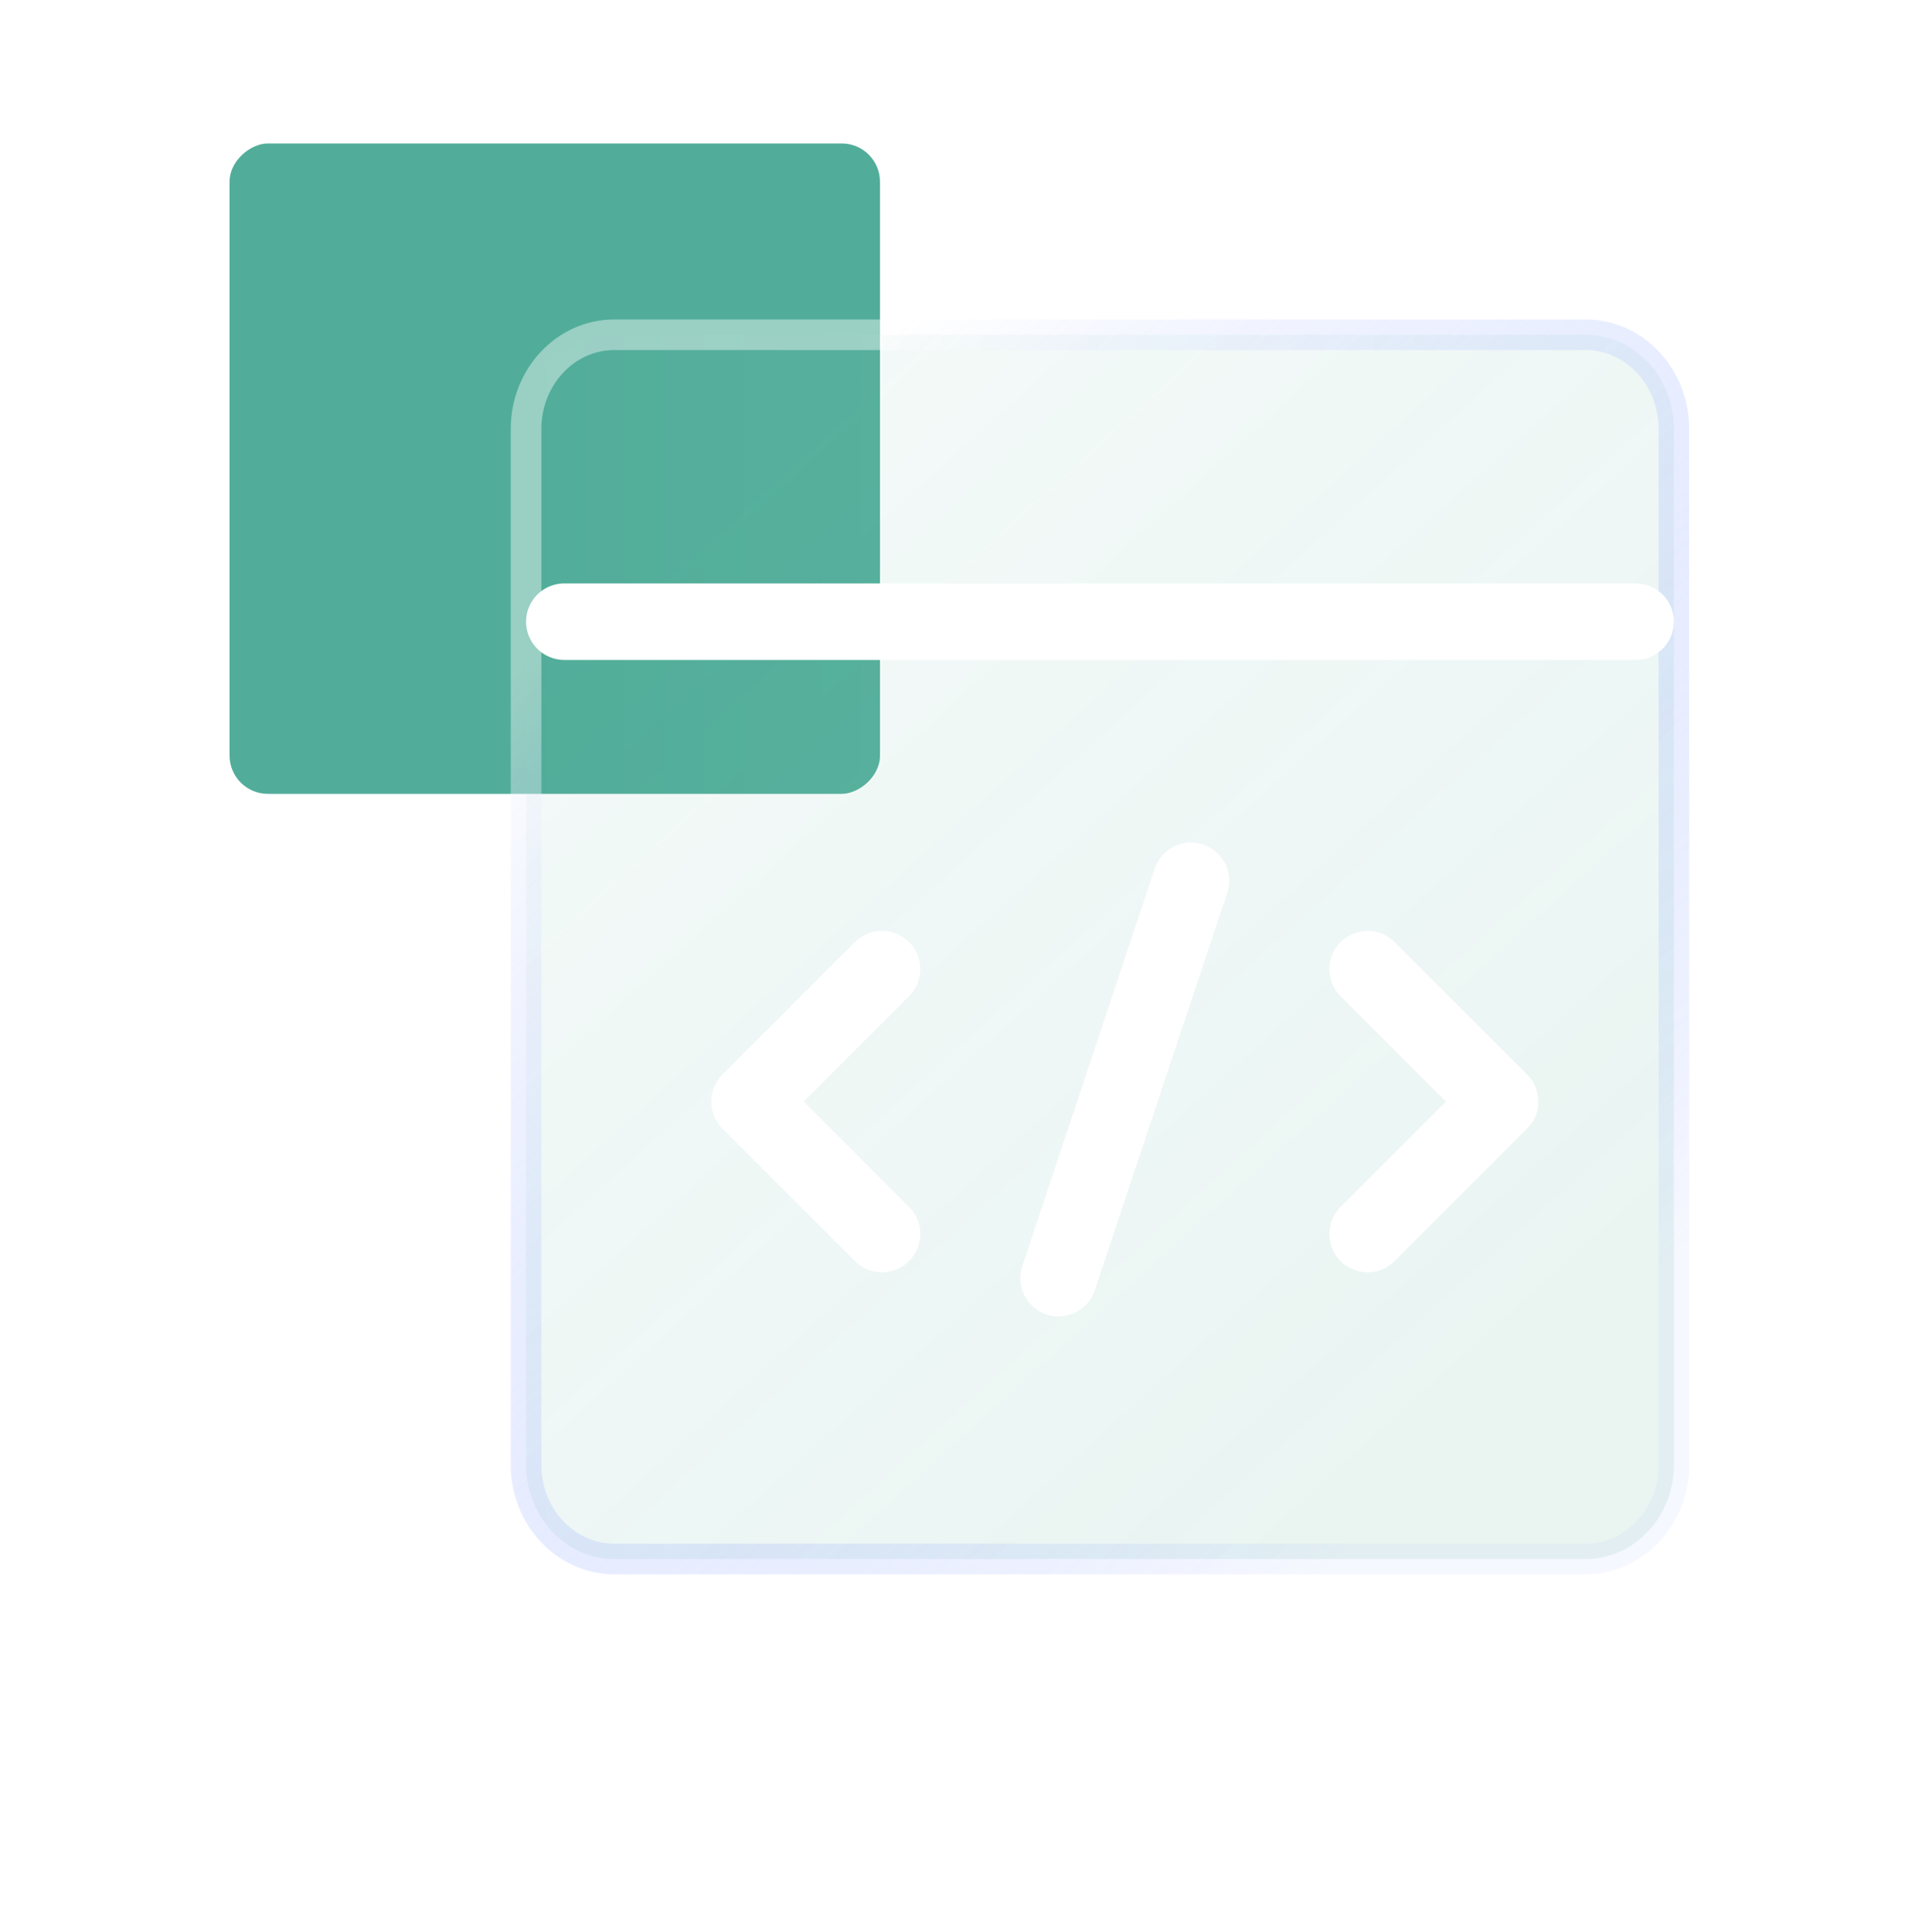
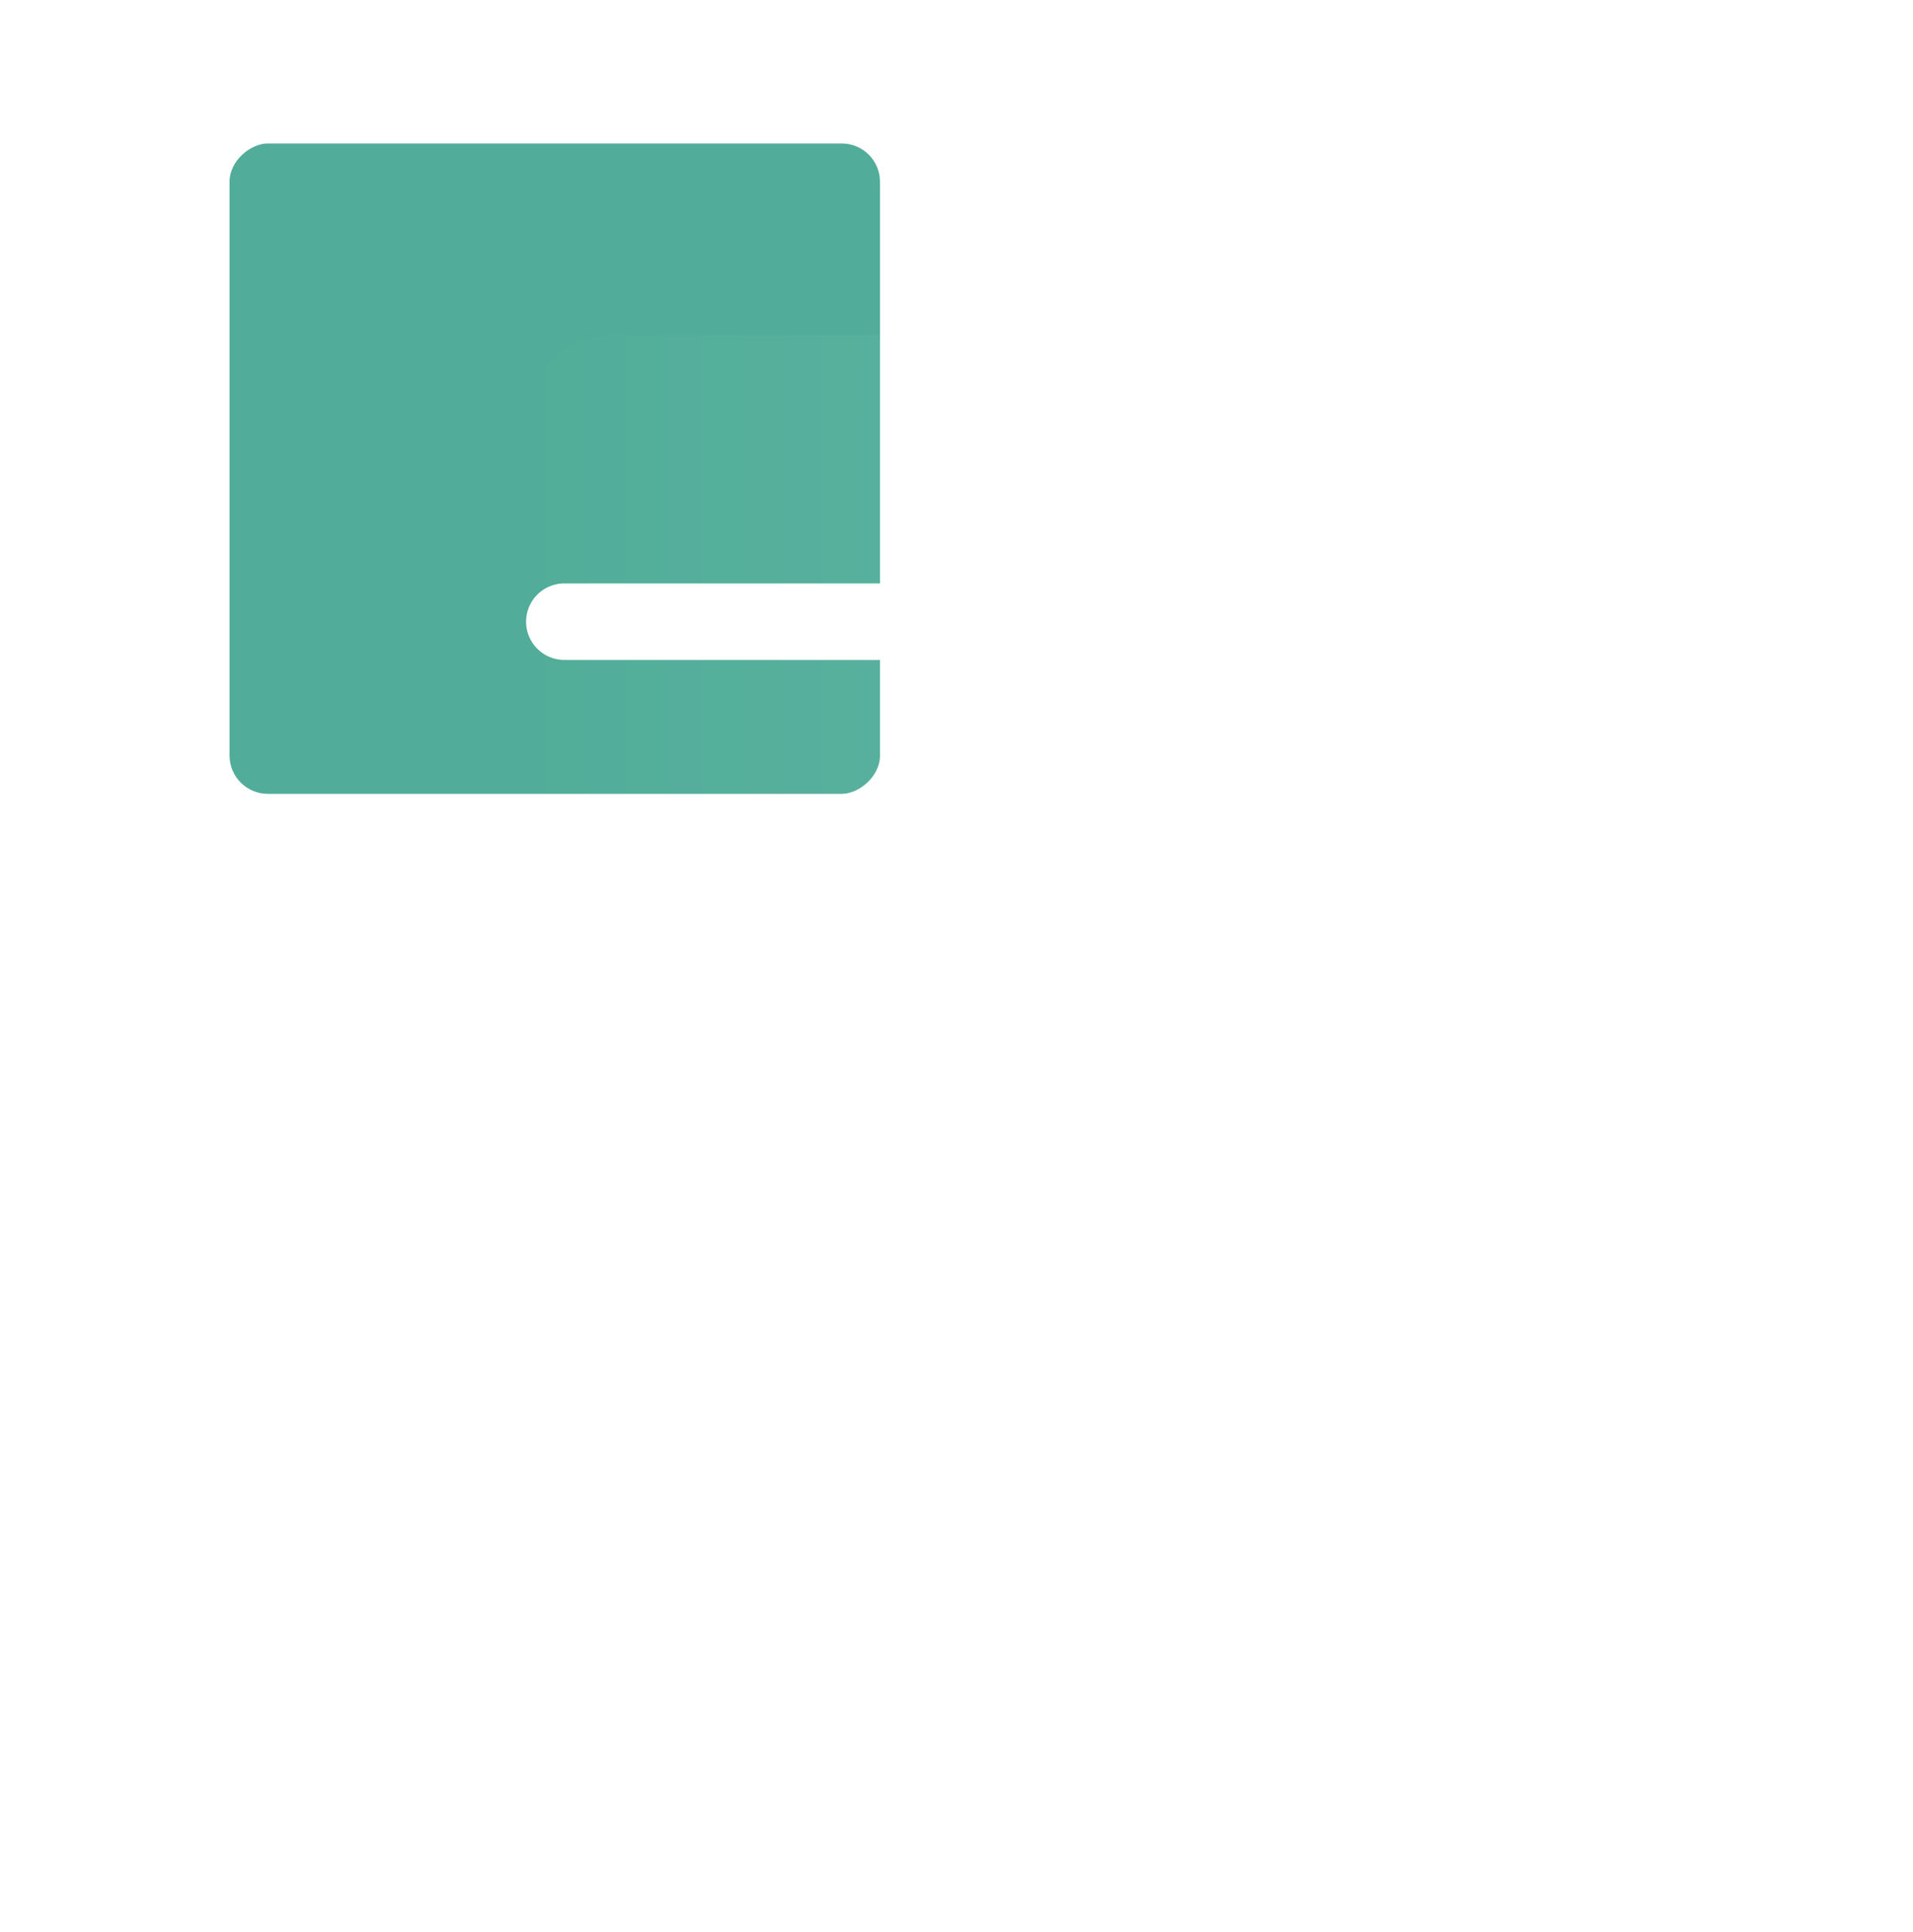
<svg xmlns="http://www.w3.org/2000/svg" width="100" height="101" viewBox="0 0 100 101" fill="none">
  <rect x="46" y="7.5" width="34" height="34" rx="2" transform="rotate(90 46 7.5)" fill="#51AD99" />
  <g filter="url(#filter0_bi_76_2804)">
    <path d="M82.885 16.5H32.115C29.566 16.5 27.5 18.704 27.5 21.423V75.577C27.5 78.296 29.566 80.5 32.115 80.5H82.885C85.434 80.5 87.5 78.296 87.5 75.577V21.423C87.5 18.704 85.434 16.5 82.885 16.5Z" fill="url(#paint0_linear_76_2804)" fill-opacity="0.3" />
-     <path d="M82.885 16.5H32.115C29.566 16.5 27.5 18.704 27.5 21.423V75.577C27.5 78.296 29.566 80.5 32.115 80.5H82.885C85.434 80.5 87.5 78.296 87.5 75.577V21.423C87.5 18.704 85.434 16.5 82.885 16.5Z" fill="url(#paint1_linear_76_2804)" fill-opacity="0.12" />
-     <path d="M82.885 16.5H32.115C29.566 16.5 27.5 18.704 27.5 21.423V75.577C27.5 78.296 29.566 80.5 32.115 80.5H82.885C85.434 80.5 87.5 78.296 87.5 75.577V21.423C87.5 18.704 85.434 16.5 82.885 16.5Z" stroke="url(#paint2_linear_76_2804)" stroke-opacity="0.42" stroke-width="1.6" />
  </g>
  <path d="M29.5 32.5L85.5 32.5" stroke="white" stroke-width="4" stroke-linecap="round" stroke-linejoin="round" />
  <path d="M46.105 50.665L39.182 57.588L46.105 64.511" stroke="white" stroke-width="4" stroke-linecap="round" stroke-linejoin="round" />
-   <path d="M71.489 50.665L78.412 57.588L71.489 64.511" stroke="white" stroke-width="4" stroke-linecap="round" stroke-linejoin="round" />
-   <path d="M55.335 66.818L62.258 46.049" stroke="white" stroke-width="4" stroke-linecap="round" stroke-linejoin="round" />
+   <path d="M71.489 50.665L71.489 64.511" stroke="white" stroke-width="4" stroke-linecap="round" stroke-linejoin="round" />
  <defs>
    <filter id="filter0_bi_76_2804" x="12.7" y="1.7" width="89.6" height="93.6" filterUnits="userSpaceOnUse" color-interpolation-filters="sRGB">
      <feFlood flood-opacity="0" result="BackgroundImageFix" />
      <feGaussianBlur in="BackgroundImageFix" stdDeviation="7" />
      <feComposite in2="SourceAlpha" operator="in" result="effect1_backgroundBlur_76_2804" />
      <feBlend mode="normal" in="SourceGraphic" in2="effect1_backgroundBlur_76_2804" result="shape" />
      <feColorMatrix in="SourceAlpha" type="matrix" values="0 0 0 0 0 0 0 0 0 0 0 0 0 0 0 0 0 0 127 0" result="hardAlpha" />
      <feOffset dy="1" />
      <feGaussianBlur stdDeviation="2" />
      <feComposite in2="hardAlpha" operator="arithmetic" k2="-1" k3="1" />
      <feColorMatrix type="matrix" values="0 0 0 0 1 0 0 0 0 1 0 0 0 0 1 0 0 0 0.15 0" />
      <feBlend mode="normal" in2="shape" result="effect2_innerShadow_76_2804" />
    </filter>
    <linearGradient id="paint0_linear_76_2804" x1="74.808" y1="70.841" x2="27.5" y2="70.841" gradientUnits="userSpaceOnUse">
      <stop stop-color="white" stop-opacity="0.3" />
      <stop offset="1" stop-color="white" stop-opacity="0" />
    </linearGradient>
    <linearGradient id="paint1_linear_76_2804" x1="75.312" y1="71.5" x2="35.979" y2="28.006" gradientUnits="userSpaceOnUse">
      <stop stop-color="#51AD99" />
      <stop offset="1" stop-color="#51AD99" stop-opacity="0.6" />
    </linearGradient>
    <linearGradient id="paint2_linear_76_2804" x1="38.75" y1="23.5" x2="81.134" y2="70.804" gradientUnits="userSpaceOnUse">
      <stop stop-color="white" />
      <stop offset="1" stop-color="#2E5CFF" stop-opacity="0.1" />
    </linearGradient>
  </defs>
</svg>